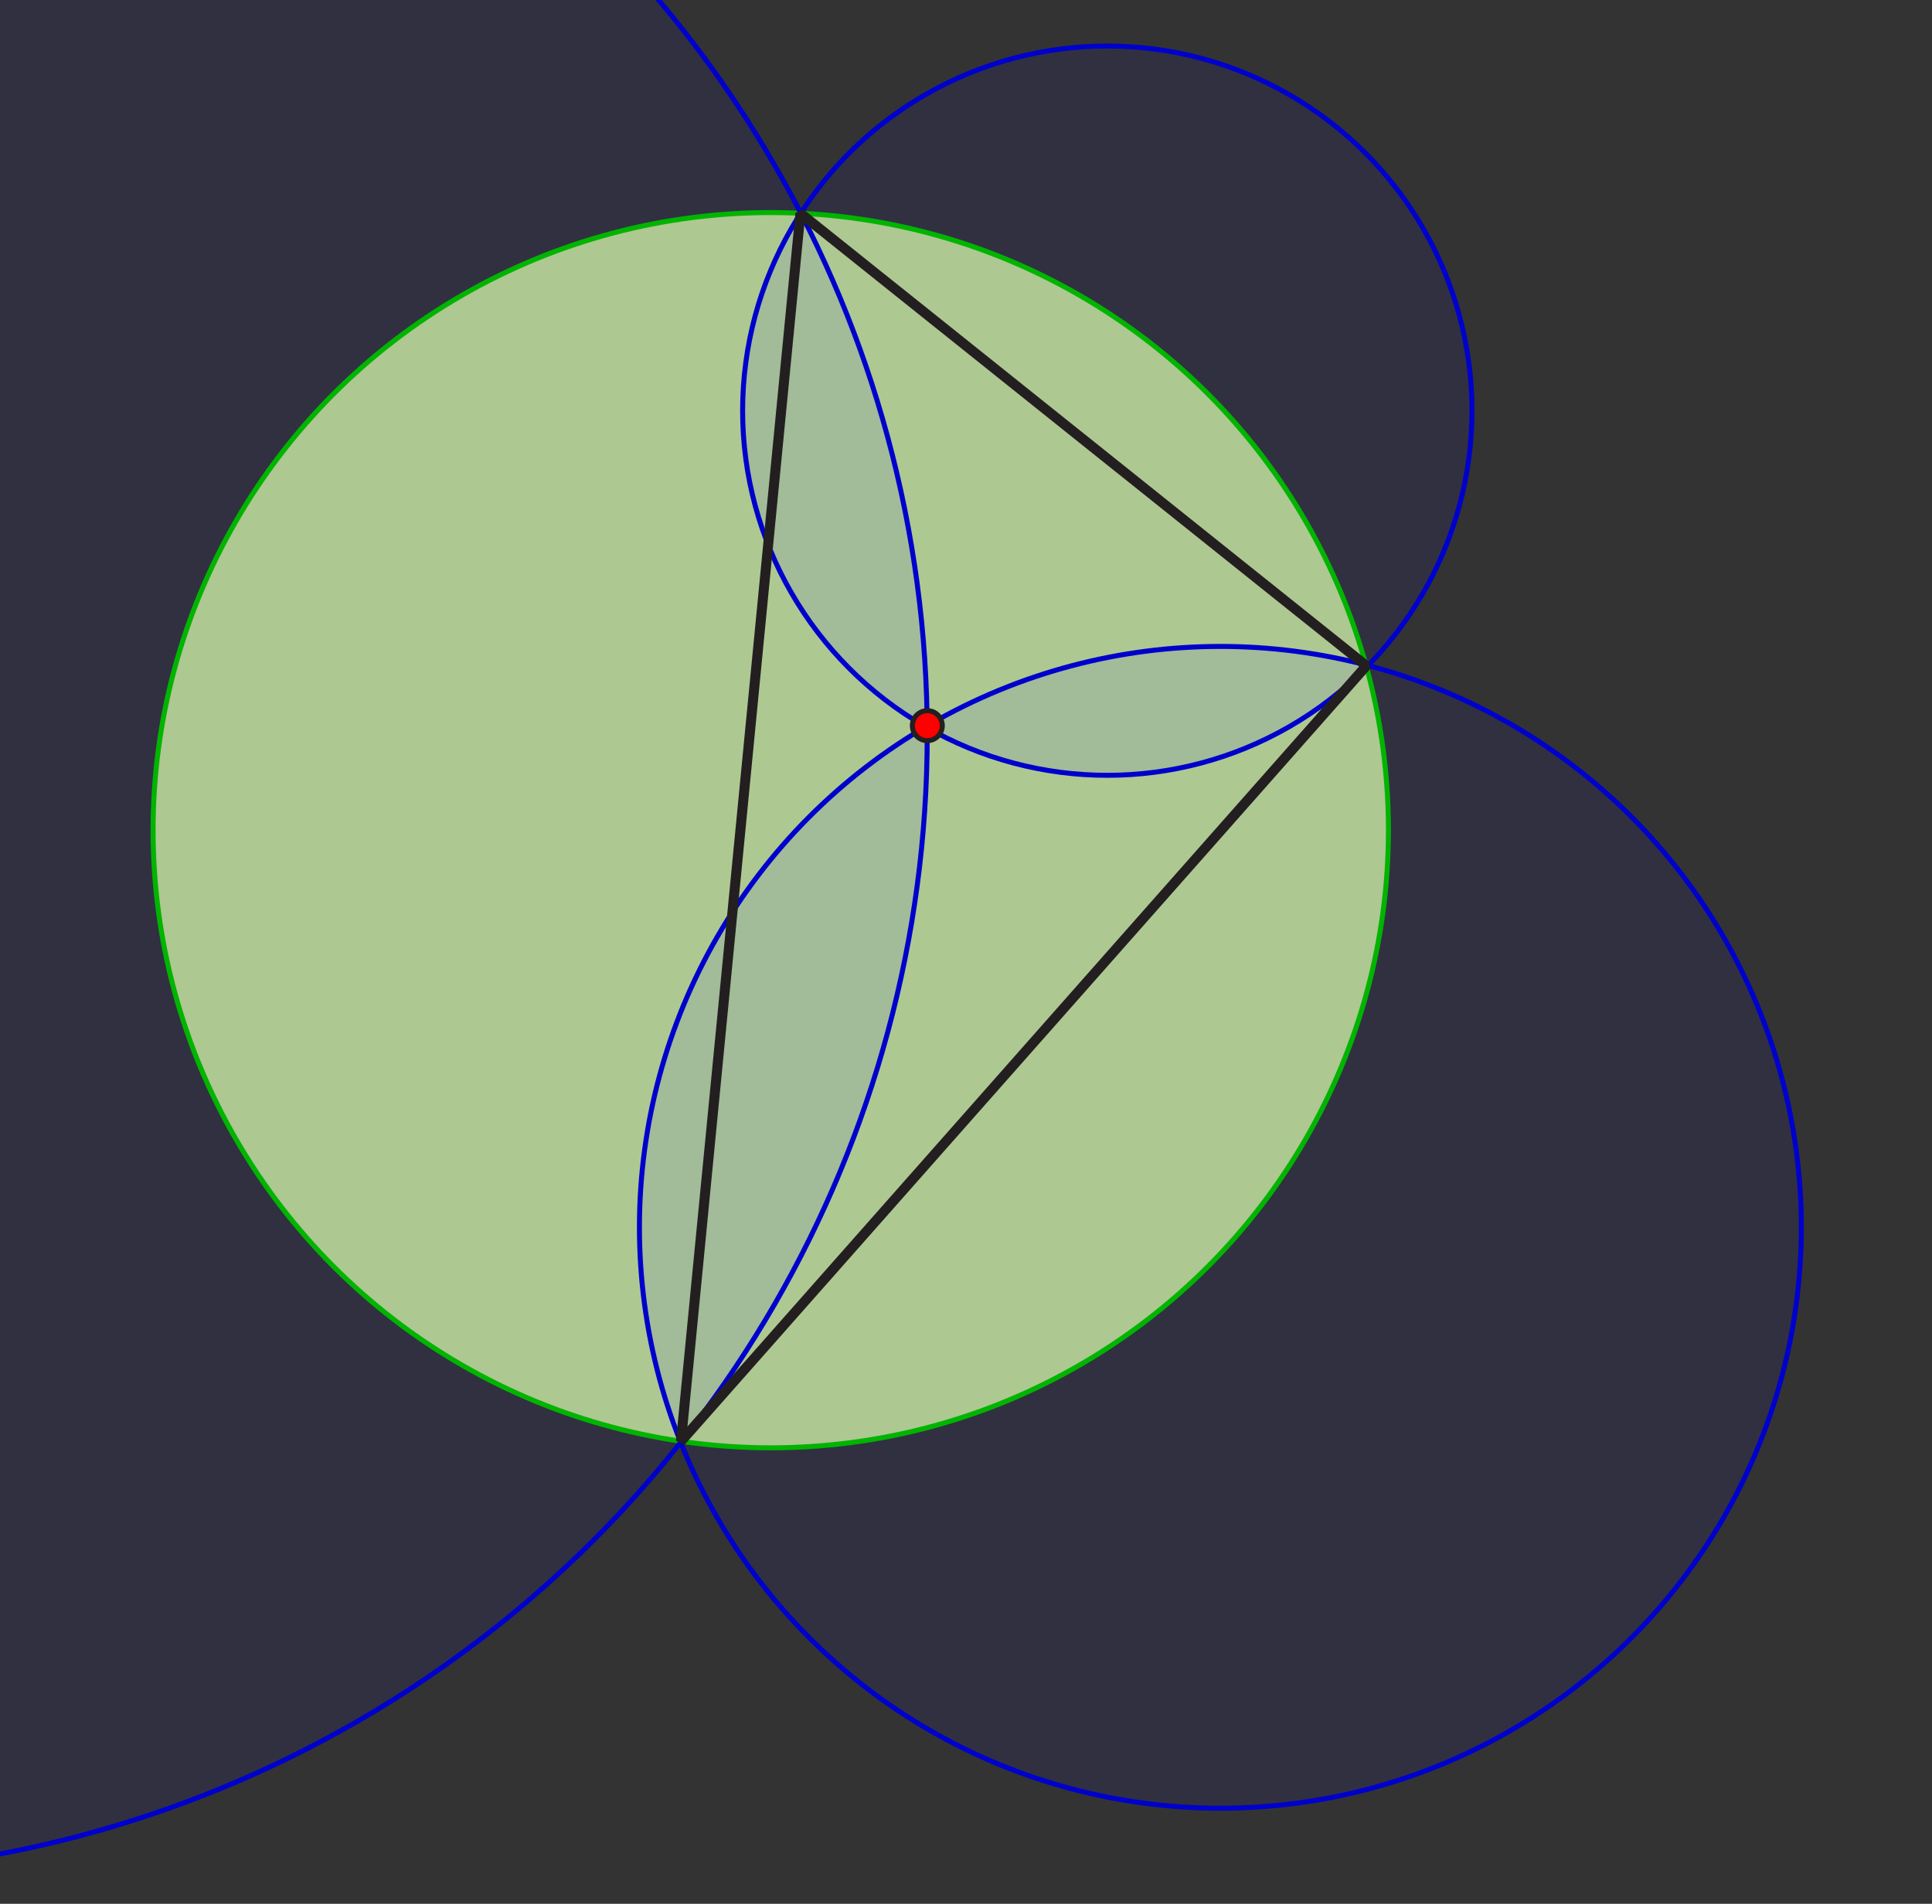
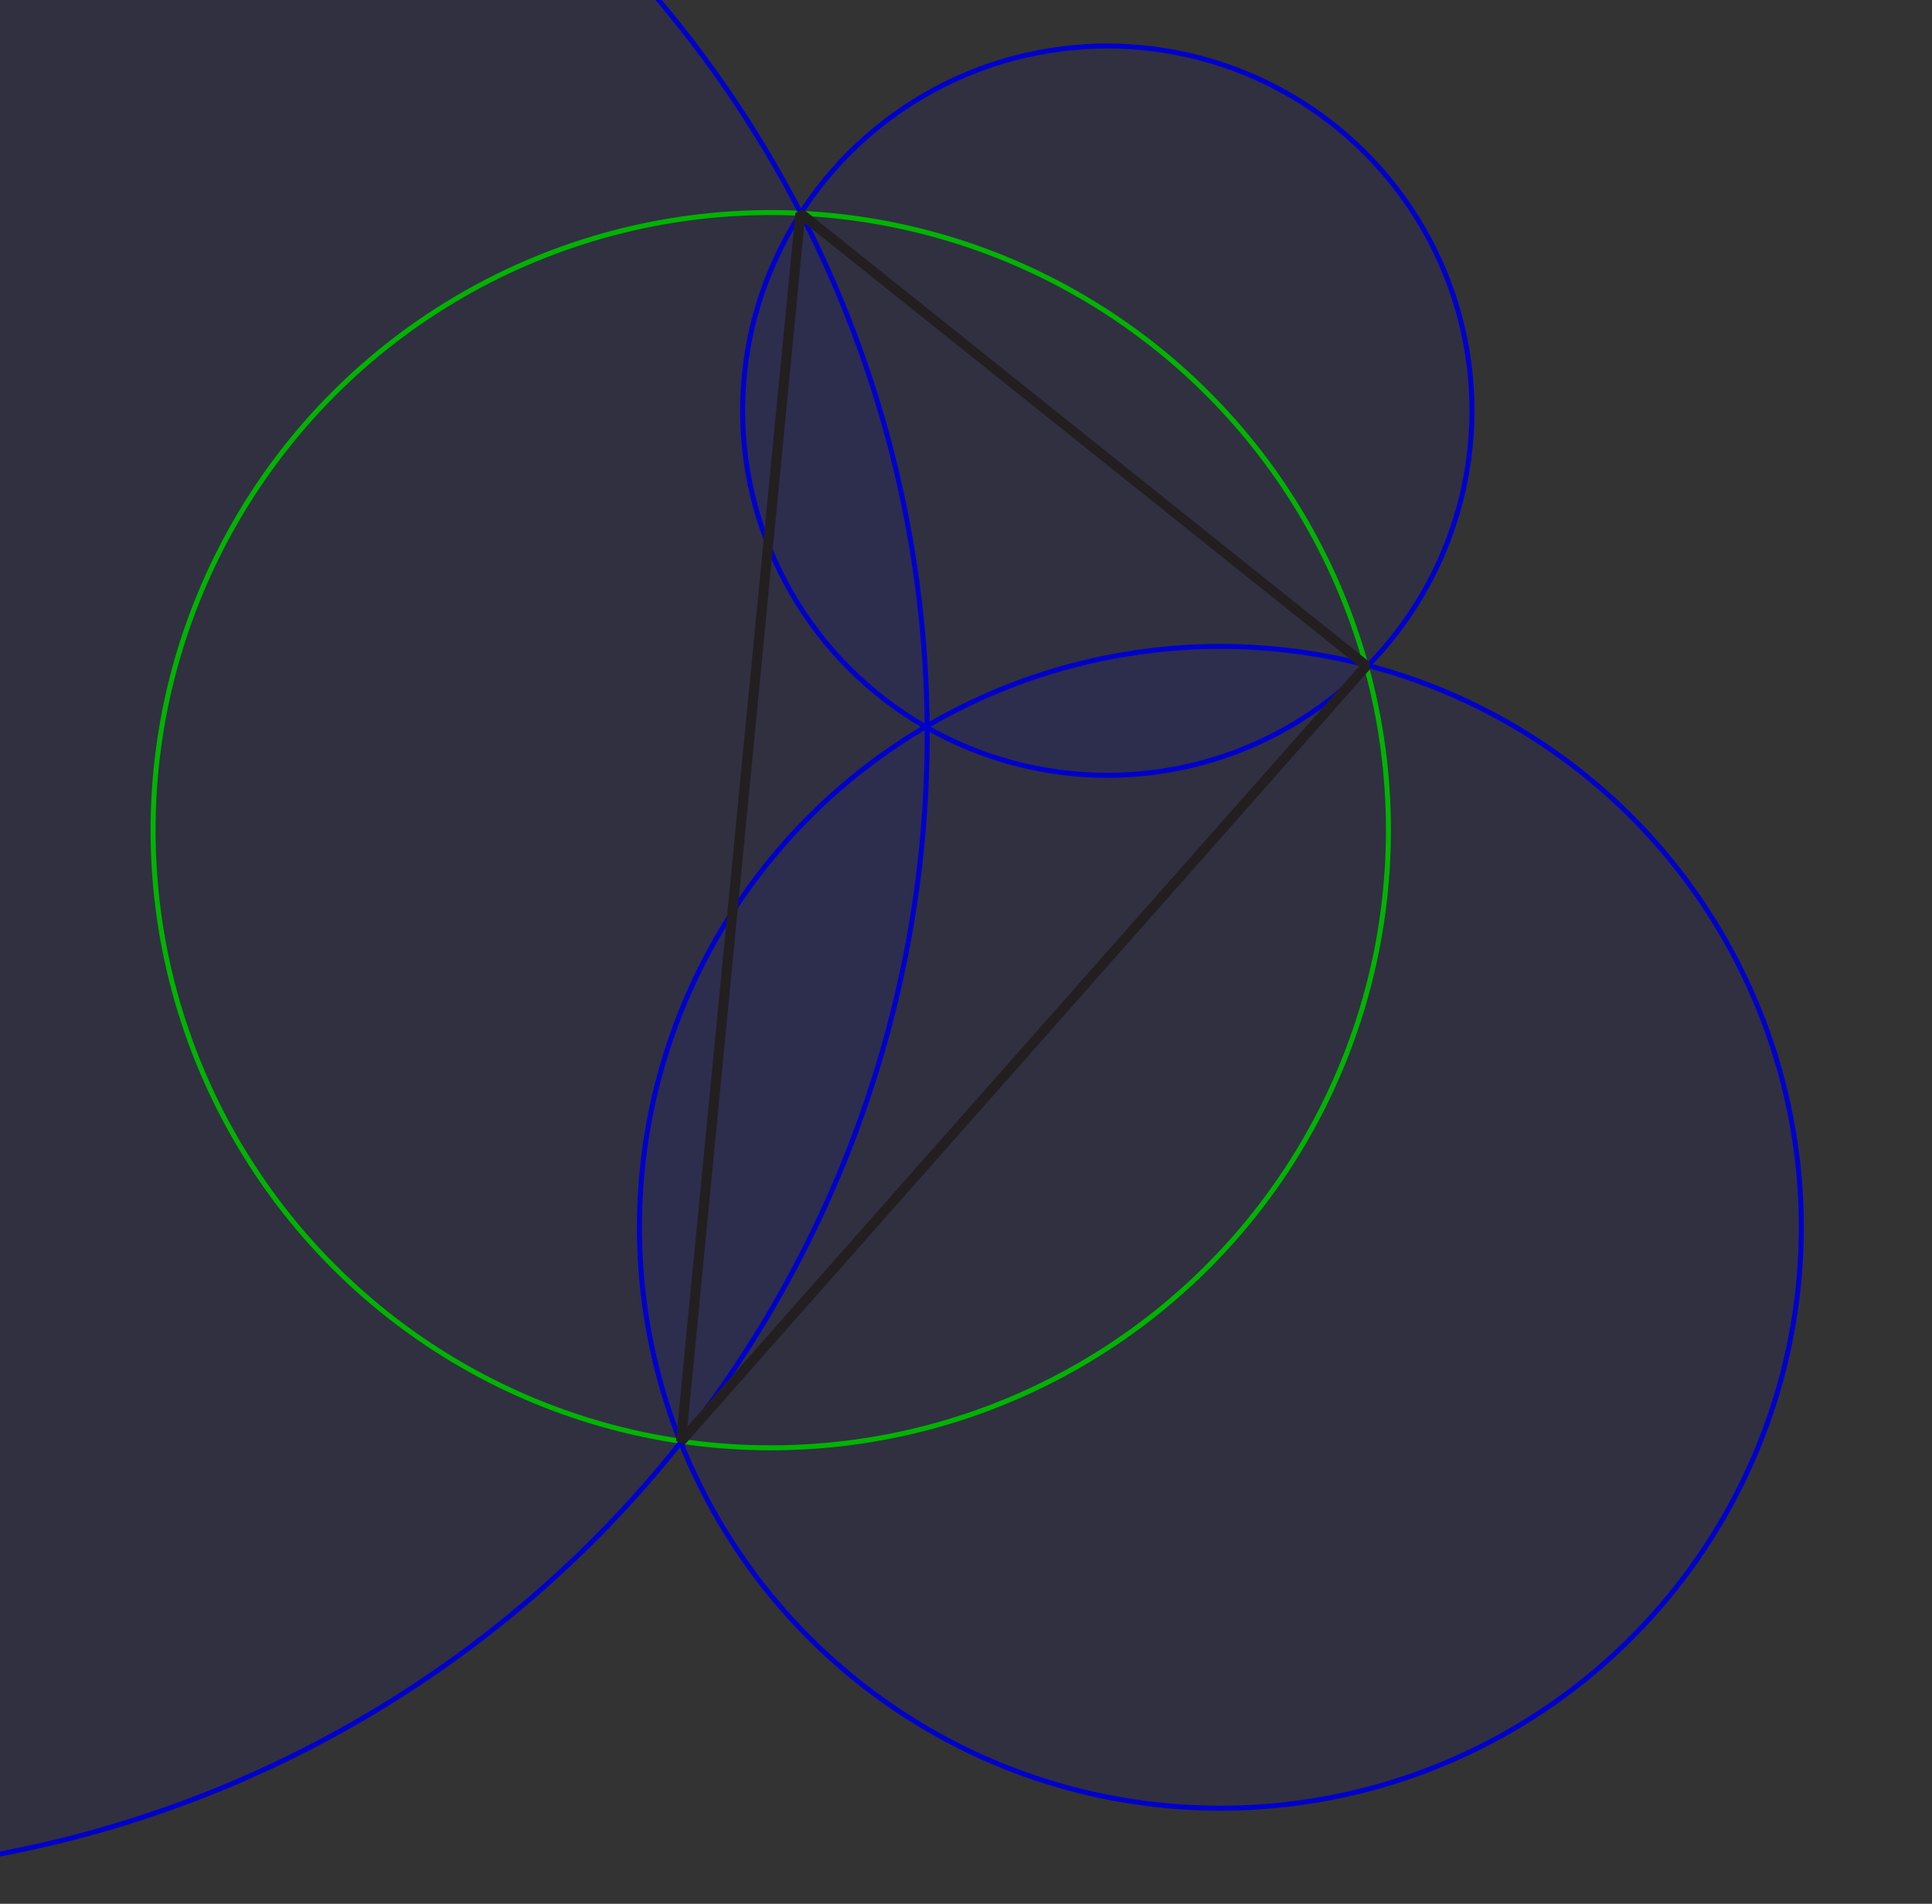
<svg xmlns="http://www.w3.org/2000/svg" xmlns:xlink="http://www.w3.org/1999/xlink" version="1.1" id="Layer_1" x="0px" y="0px" width="387px" height="381.388px" viewBox="0 0 387 381.388" enable-background="new 0 0 387 381.388" xml:space="preserve">
  <rect x="0" y="0" width="387" height="381.388" fill="#333333" stroke="none" />
  <g>
    <defs>
      <rect id="SVGID_1_" width="387" height="381.388" />
    </defs>
    <clipPath id="SVGID_2_">
      <use xlink:href="#SVGID_1_" overflow="visible" />
    </clipPath>
    <g clip-path="url(#SVGID_2_)">
-       <circle opacity="0.8" fill="#DCFFA0" cx="154.392" cy="166.312" r="123.729" />
      <circle opacity="0.07" fill="#0000FF" cx="221.804" cy="82.269" r="73.05" />
      <circle opacity="0.07" fill="#0000FF" cx="244.454" cy="245.867" r="116.37" />
      <circle opacity="0.07" fill="#0000FF" cx="-42.475" cy="147.18" r="228.208" />
      <circle fill="none" stroke="#00B400" stroke-linejoin="bevel" stroke-miterlimit="10" cx="154.392" cy="166.312" r="123.729" />
      <path fill="none" stroke="#231F20" stroke-linejoin="bevel" stroke-miterlimit="10" d="M154.392,166.312" />
      <circle fill="none" stroke="#0000CC" stroke-linejoin="bevel" stroke-miterlimit="10" cx="221.804" cy="82.269" r="73.05" />
      <circle fill="none" stroke="#0000CC" stroke-linejoin="bevel" stroke-miterlimit="10" cx="244.454" cy="245.867" r="116.37" />
      <circle fill="none" stroke="#0000CC" stroke-linejoin="bevel" stroke-miterlimit="10" cx="-42.475" cy="147.18" r="228.208" />
-       <circle fill="#FF0000" stroke="#231F20" stroke-linejoin="bevel" stroke-miterlimit="10" cx="185.752" cy="145.371" r="3" />
      <polygon fill="none" stroke="#231F20" stroke-width="2" stroke-linejoin="bevel" stroke-miterlimit="10" points="160.328,42.727    273.691,133.385 136.408,288.74   " />
    </g>
  </g>
</svg>